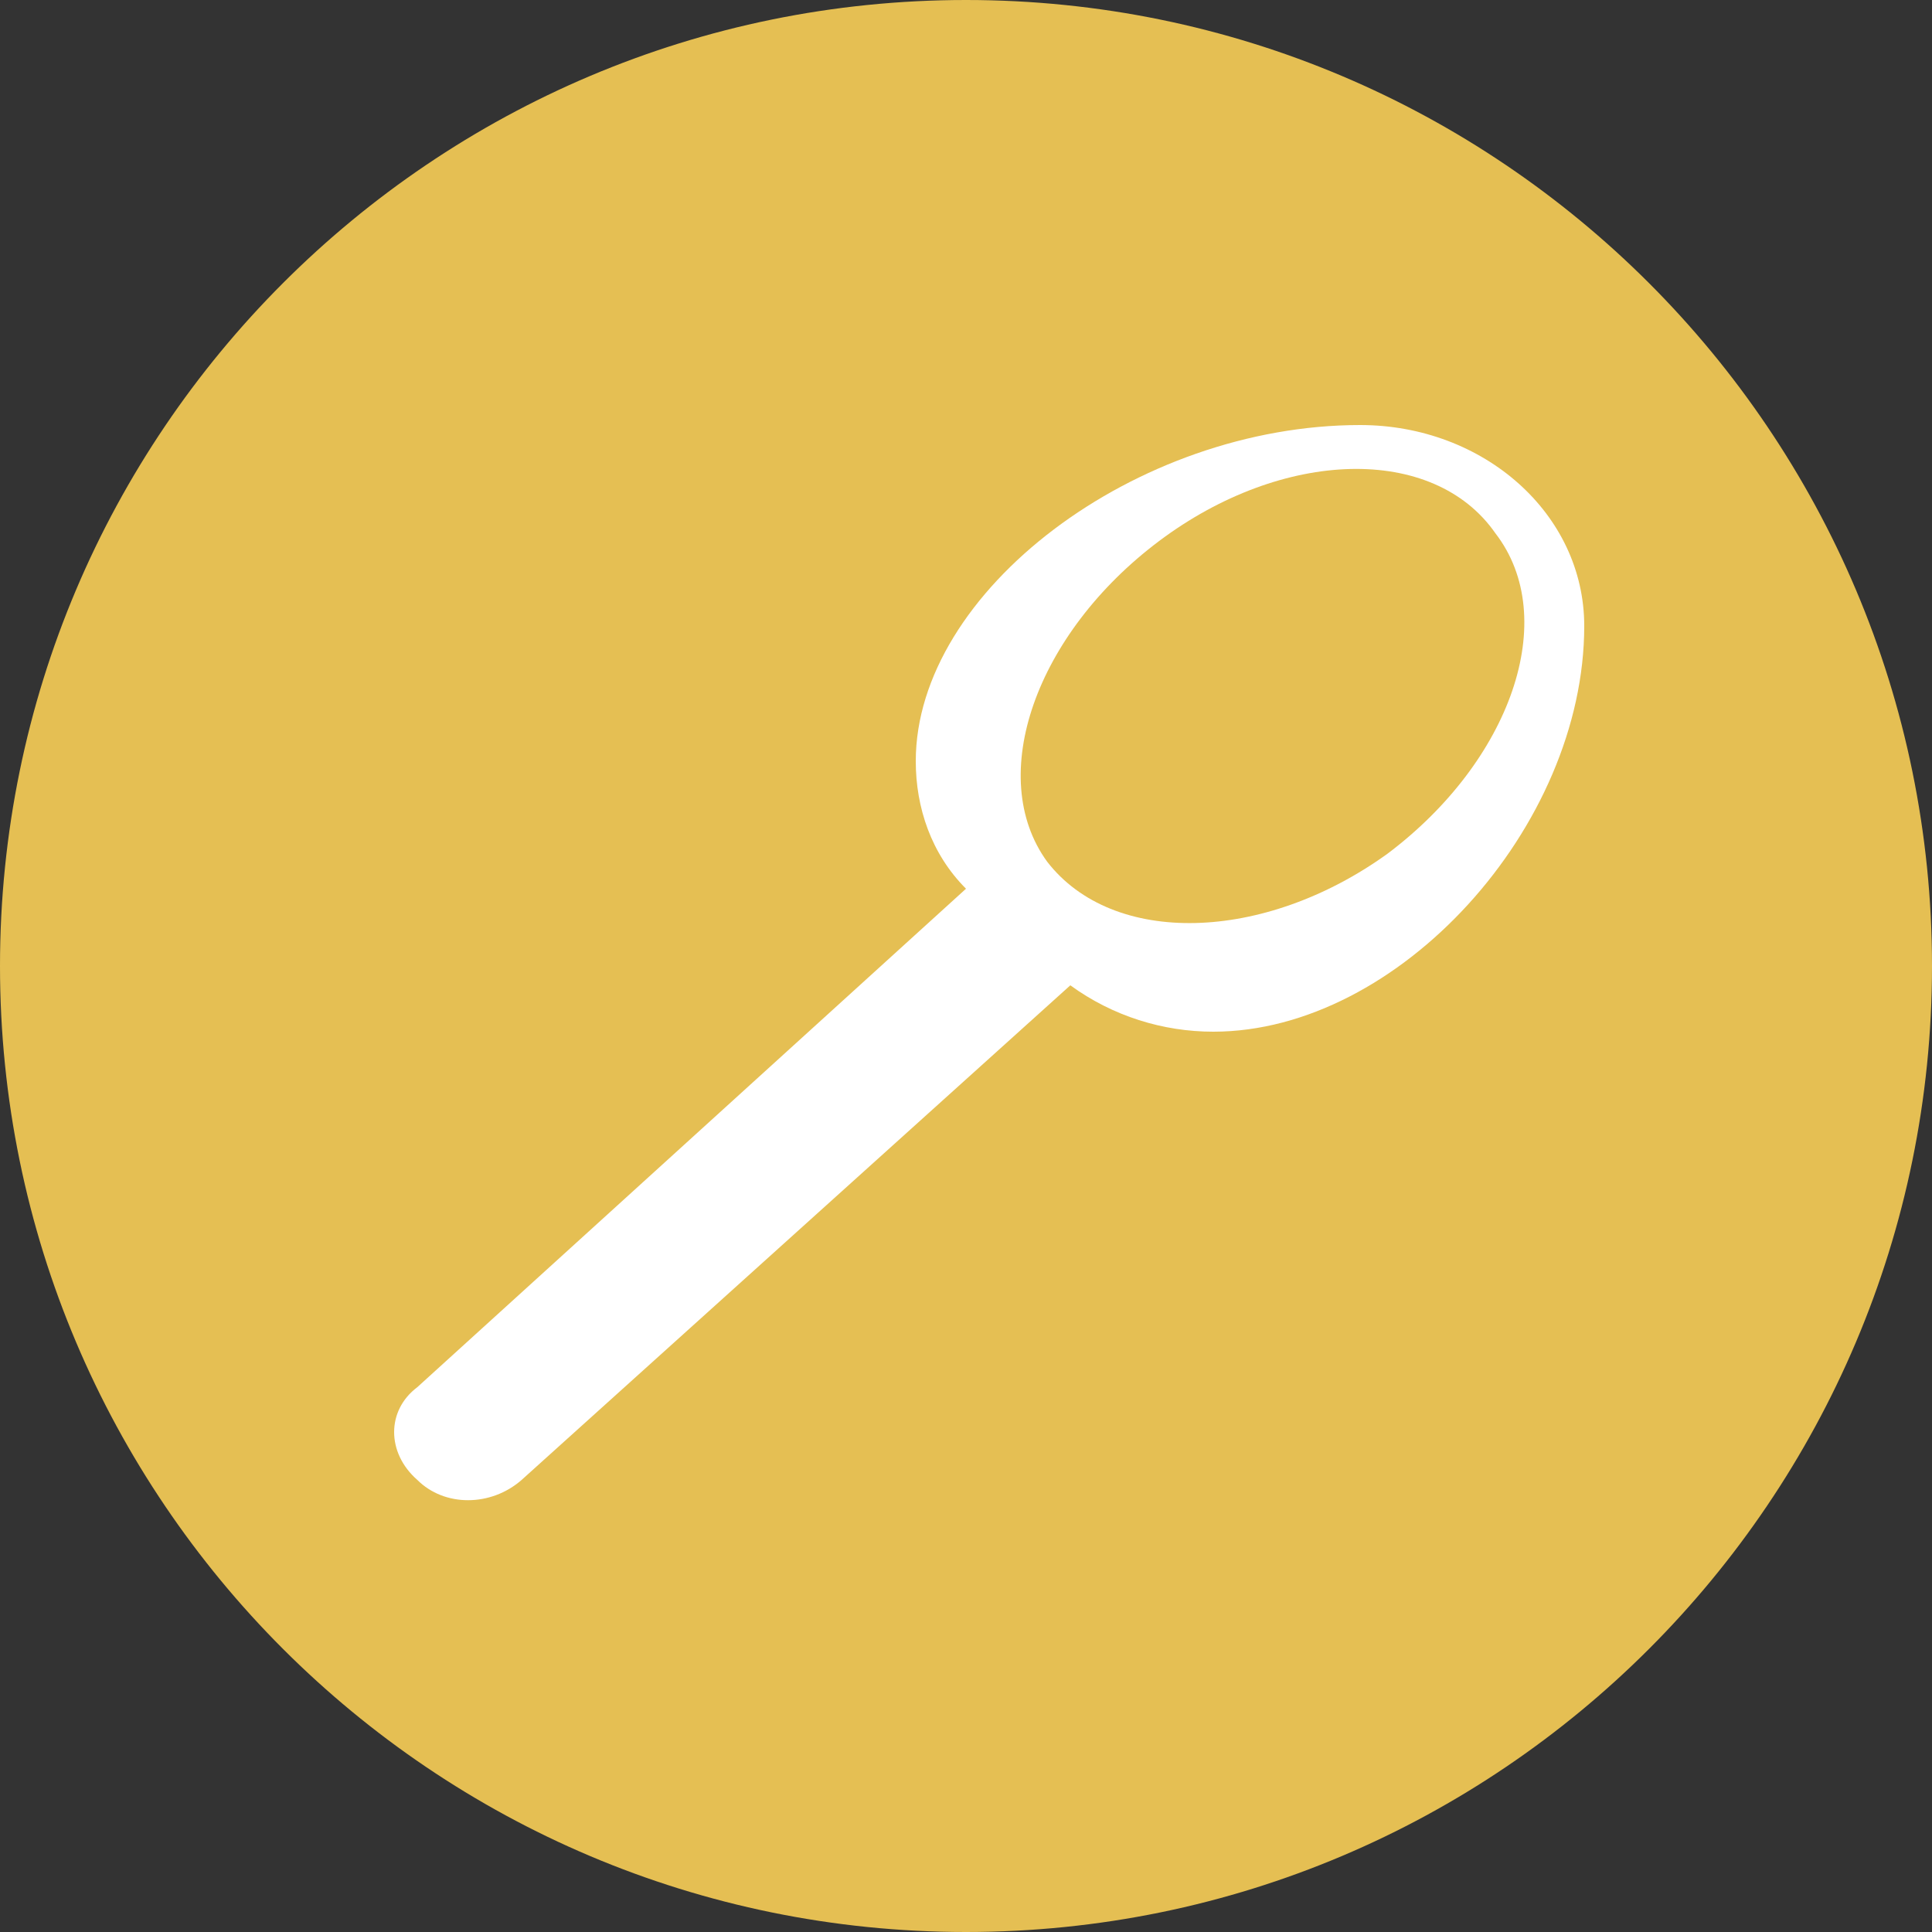
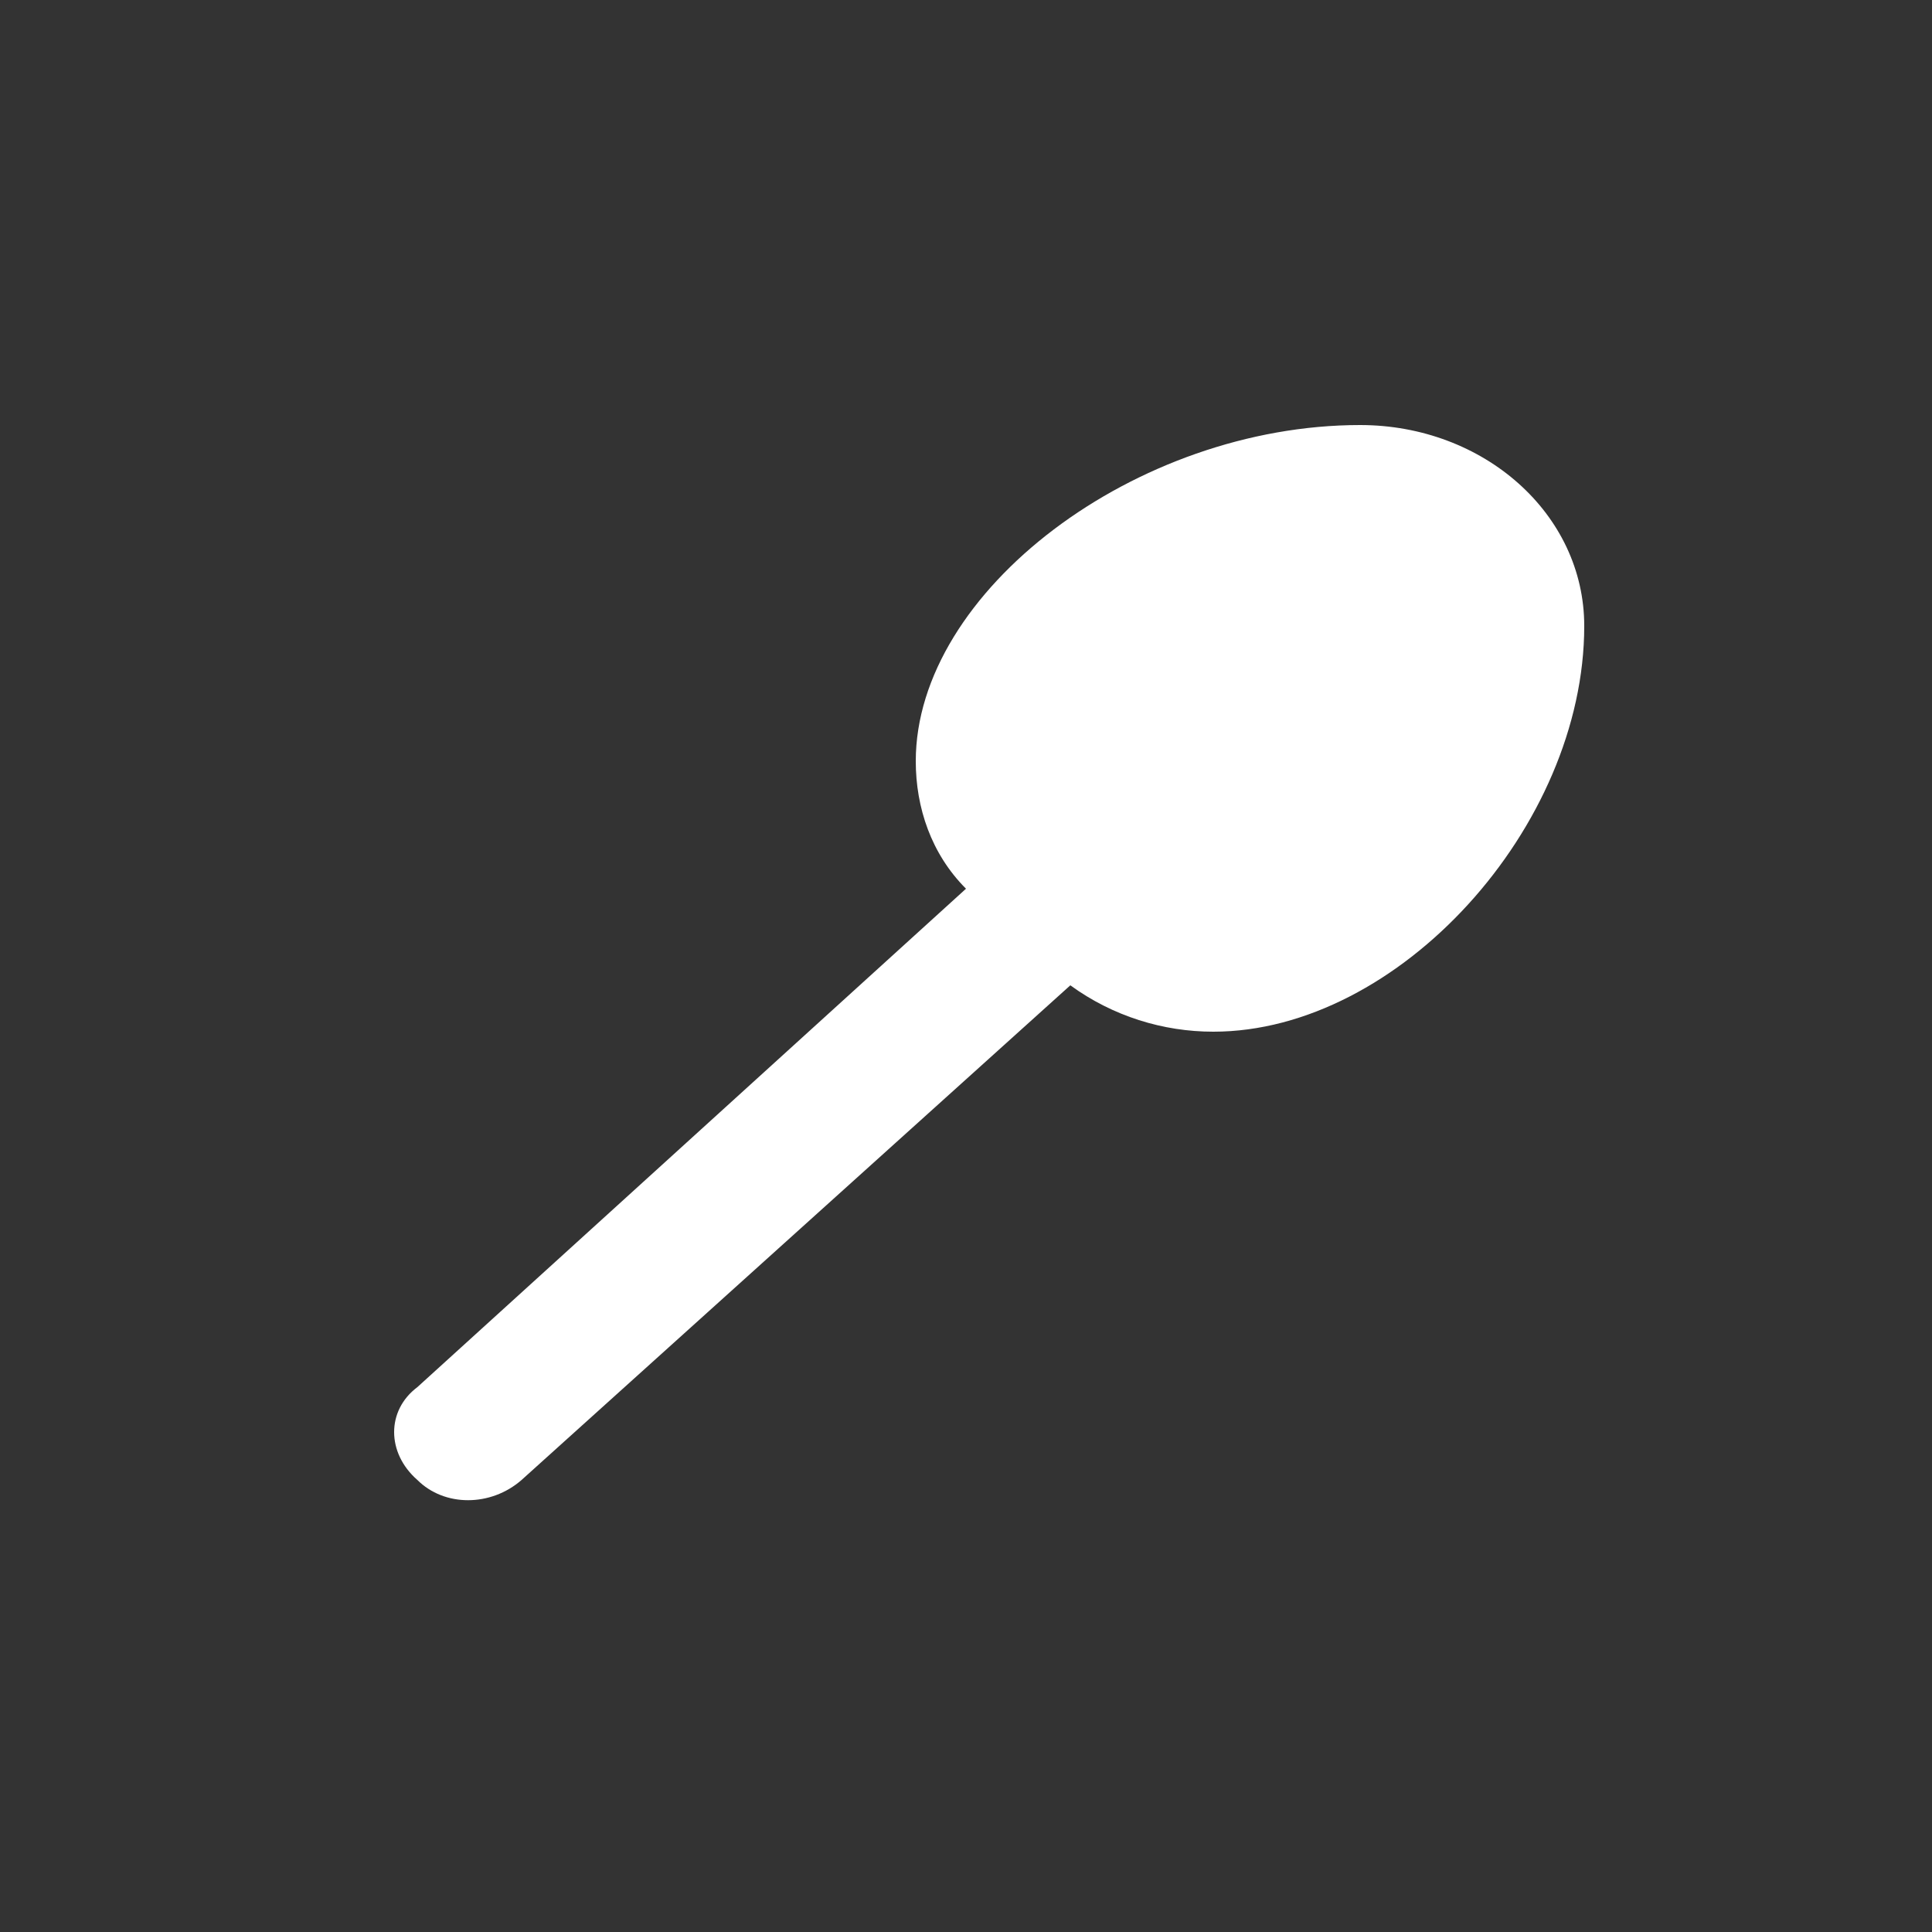
<svg xmlns="http://www.w3.org/2000/svg" version="1.2" viewBox="0 0 50 50" width="50" height="50">
  <rect x="0" y="0" width="50" height="50" fill="#333333" stroke="none" />
  <title>New Project</title>
  <style>
		.s0 { fill: #e5bf53 } 
		.s1 { fill: #ffffff } 
	</style>
-   <path id="Background" class="s0" d="m25 0c13.8 0 25 11.2 25 25 0 13.8-11.2 25-25 25-13.8 0-25-11.2-25-25 0-13.8 11.2-25 25-25z" />
  <path id="Layer 1" fill-rule="evenodd" class="s1" d="m25 23c-0.9-0.9-1.3-2.1-1.3-3.3 0-4.4 5.7-8.7 11.5-8.7 3.2 0 5.8 2.3 5.8 5.2 0 5.2-4.8 10.5-9.6 10.5-1.3 0-2.6-0.4-3.7-1.2l-14.2 12.8c-0.8 0.7-2 0.7-2.7 0-0.8-0.7-0.8-1.8 0-2.4z" />
-   <path id="Layer 2" class="s0" d="m35.9 22.1c-3.2 2.3-7.1 2.4-8.8 0.2-1.6-2.2-0.3-5.9 2.9-8.3 3.2-2.4 7.1-2.5 8.7-0.2 1.7 2.2 0.4 5.9-2.8 8.3z" />
</svg>